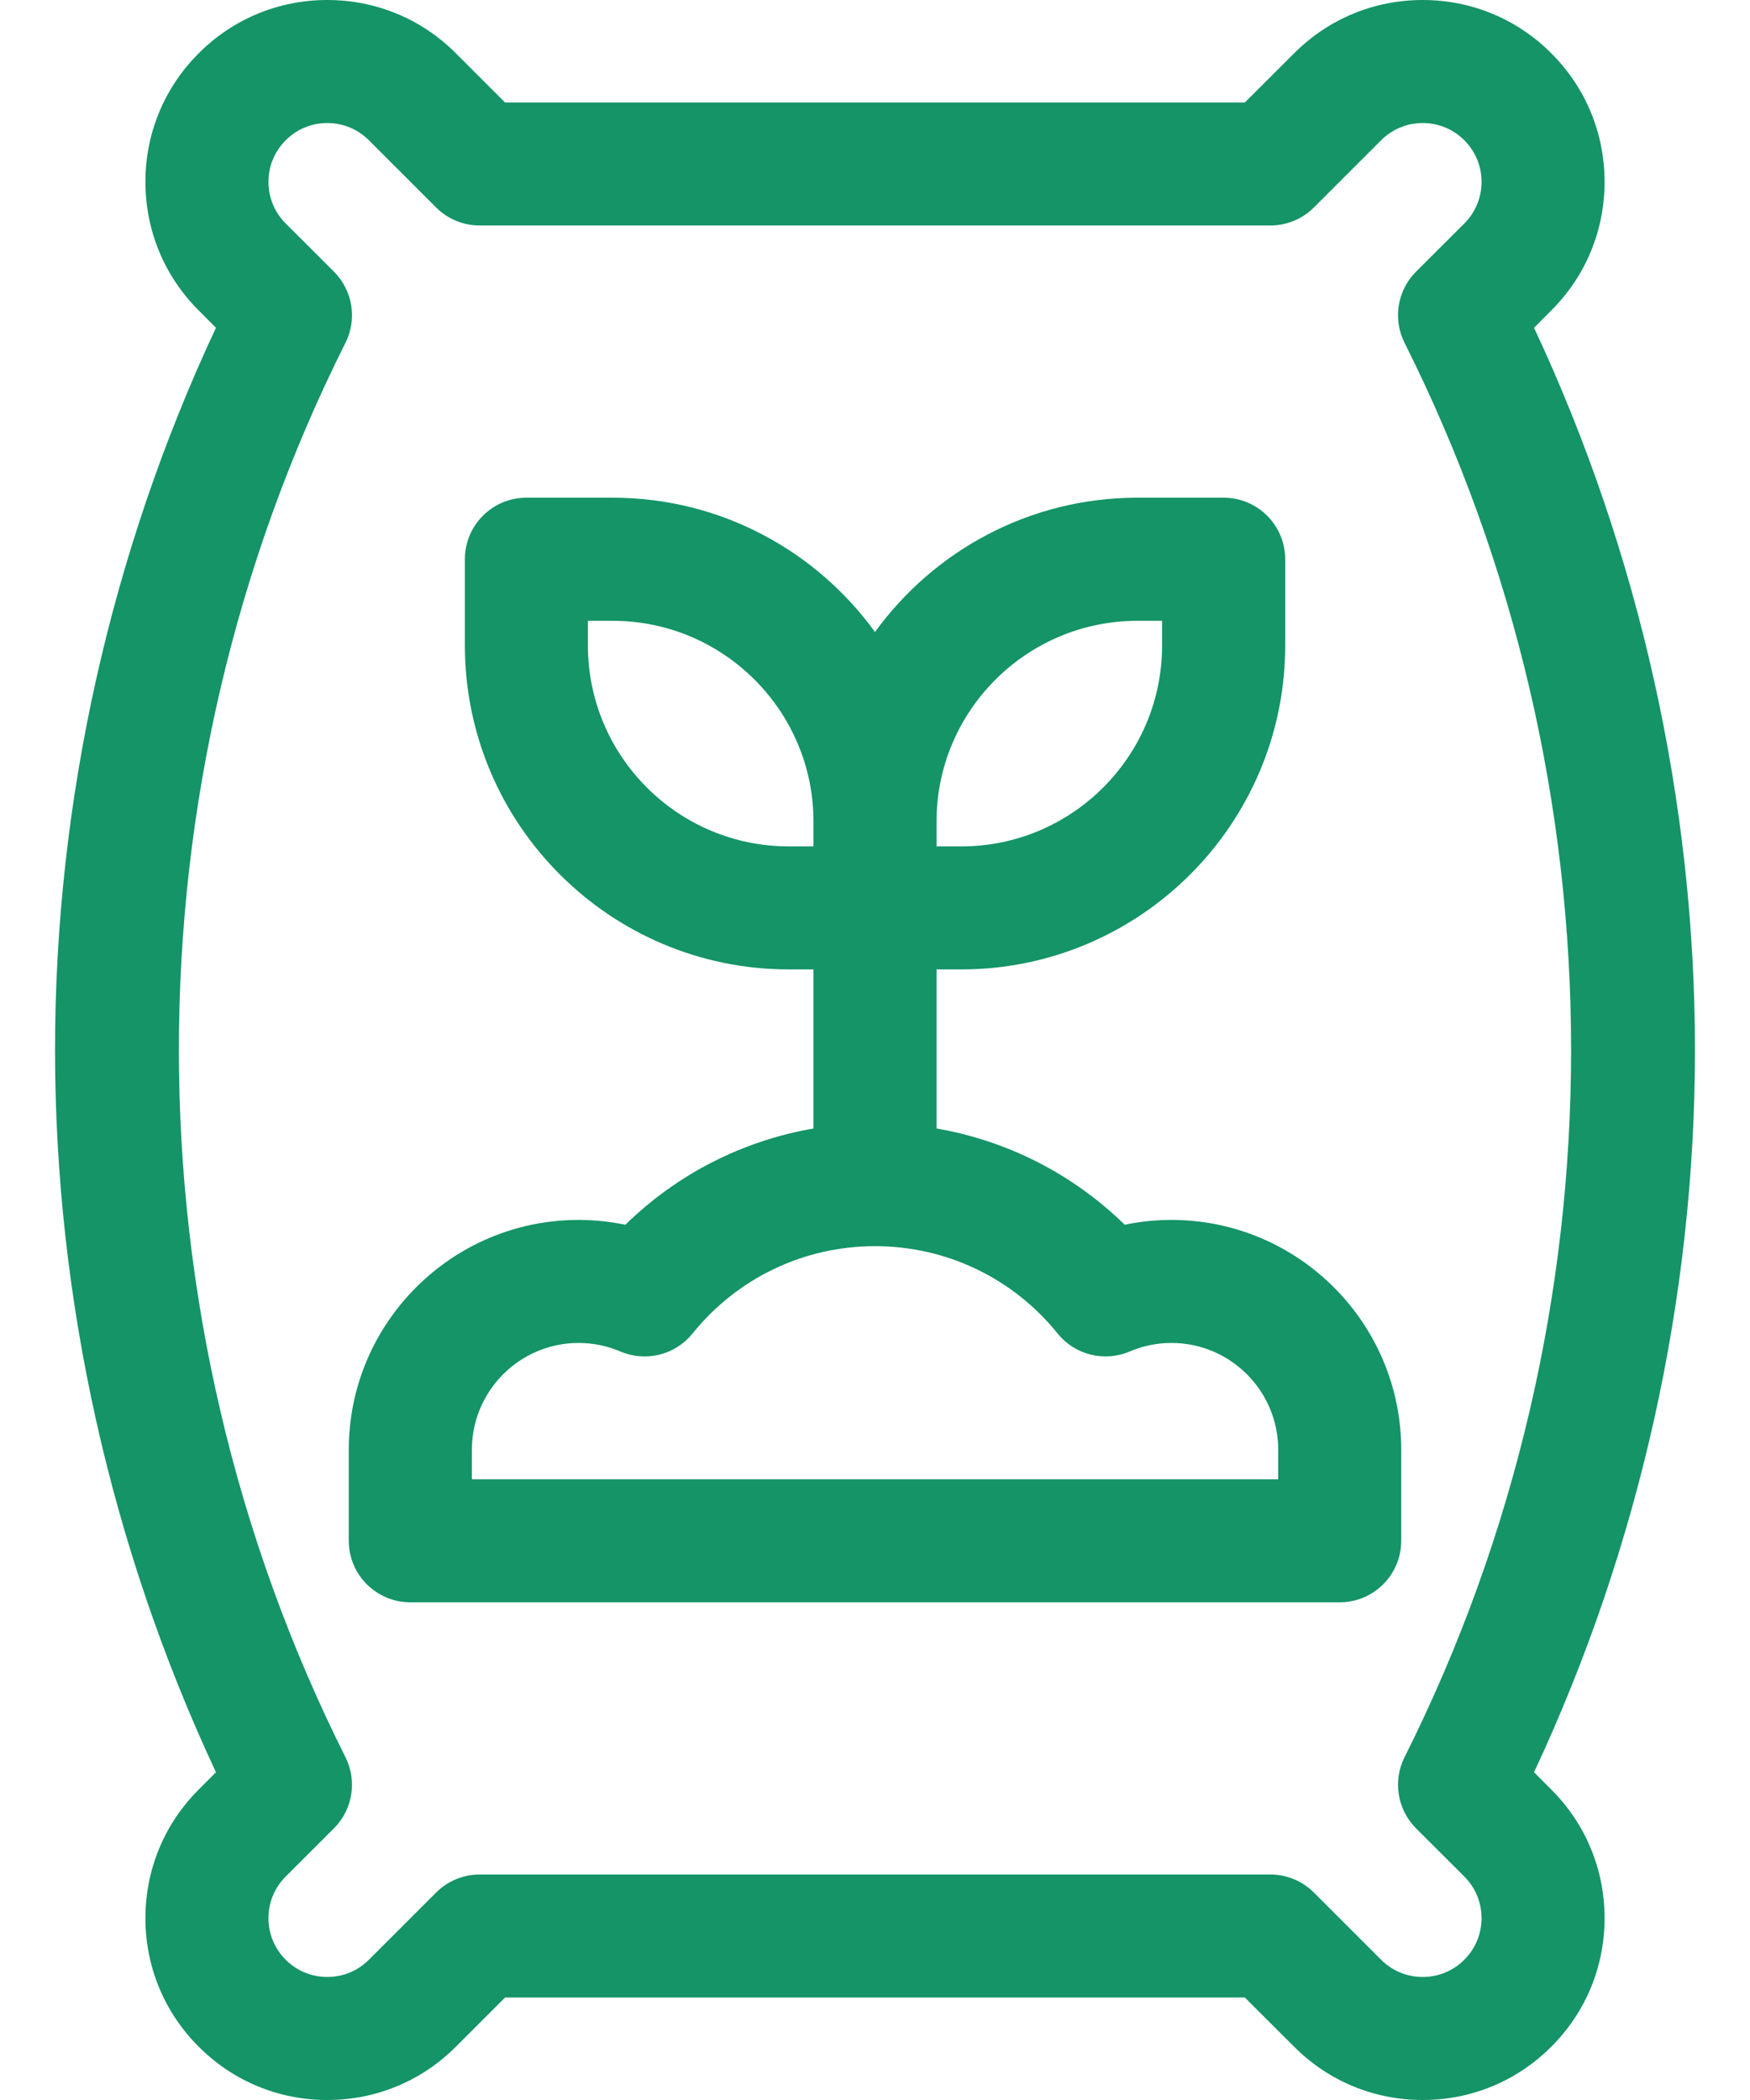
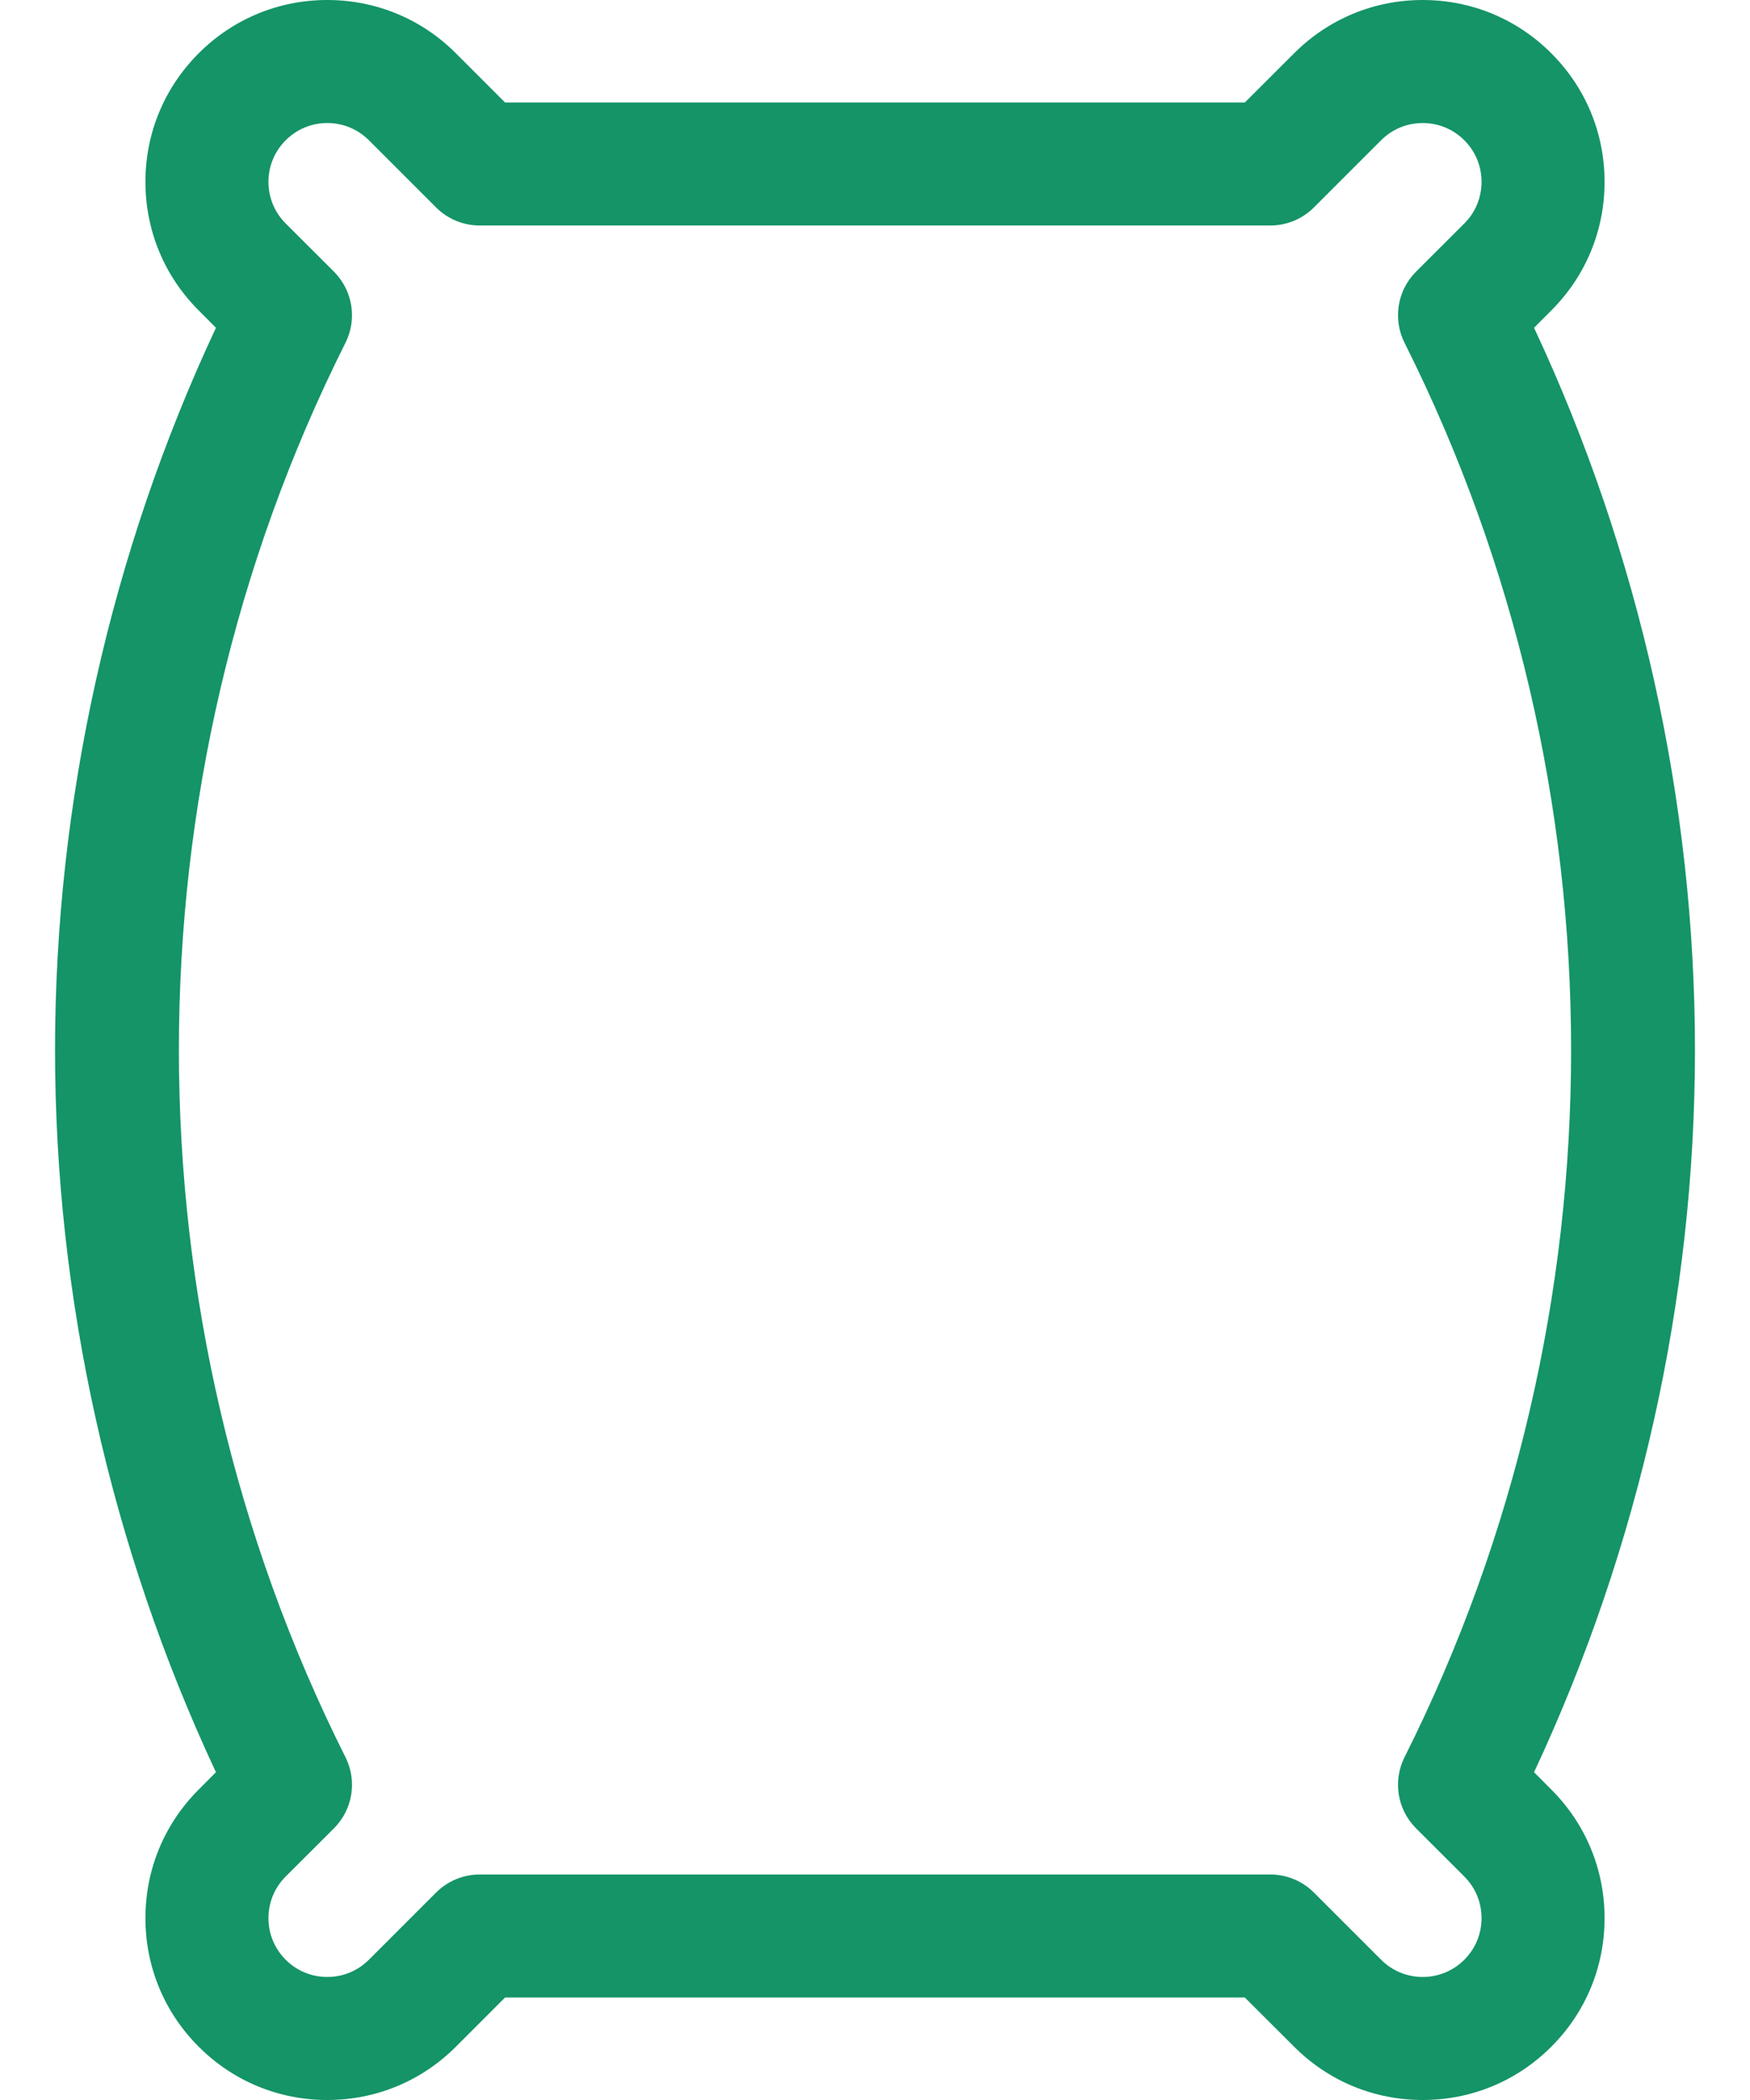
<svg xmlns="http://www.w3.org/2000/svg" width="20" height="24" viewBox="0 0 20 24" fill="none">
  <g id="Group">
    <path id="Vector" d="M17.532 20.254C18.736 17.682 19.371 14.84 19.371 12C19.371 9.16 18.736 6.318 17.532 3.746L17.729 3.548C18.122 3.156 18.338 2.634 18.338 2.079C18.338 1.523 18.122 1.001 17.729 0.609C17.337 0.216 16.815 0 16.259 0C15.704 0 15.182 0.216 14.79 0.609L14.227 1.171H5.772L5.21 0.609C4.818 0.216 4.296 0 3.74 0C3.185 0 2.663 0.216 2.271 0.609C1.878 1.001 1.662 1.523 1.662 2.078C1.662 2.634 1.878 3.156 2.271 3.548L2.468 3.746C1.264 6.318 0.629 9.16 0.629 12C0.629 14.84 1.264 17.682 2.468 20.254L2.271 20.452C1.878 20.844 1.662 21.366 1.662 21.922C1.662 22.477 1.878 22.999 2.271 23.391C2.663 23.784 3.185 24 3.74 24C4.296 24 4.818 23.784 5.21 23.391L5.772 22.829H14.227L14.79 23.391C15.182 23.784 15.704 24 16.259 24C16.815 24 17.337 23.784 17.729 23.391C18.122 22.999 18.338 22.477 18.338 21.922C18.338 21.366 18.122 20.844 17.729 20.452L17.532 20.254ZM16.735 22.397C16.608 22.524 16.439 22.594 16.259 22.594C16.08 22.594 15.911 22.524 15.784 22.397L15.016 21.629C14.884 21.497 14.705 21.423 14.519 21.423H5.481C5.295 21.423 5.116 21.497 4.984 21.629L4.216 22.397C4.089 22.524 3.92 22.594 3.74 22.594C3.561 22.594 3.392 22.524 3.265 22.397C3.138 22.27 3.068 22.101 3.068 21.922C3.068 21.742 3.138 21.573 3.265 21.446L3.817 20.895C4.031 20.68 4.084 20.353 3.948 20.082C1.41 15.021 1.41 8.979 3.948 3.918C4.084 3.647 4.031 3.32 3.817 3.105L3.265 2.554C3.138 2.427 3.068 2.258 3.068 2.078C3.068 1.899 3.138 1.73 3.265 1.603C3.392 1.476 3.561 1.406 3.74 1.406C3.92 1.406 4.089 1.476 4.216 1.603L4.984 2.371C5.116 2.503 5.295 2.577 5.481 2.577H14.519C14.705 2.577 14.884 2.503 15.016 2.371L15.784 1.603C15.911 1.476 16.08 1.406 16.259 1.406C16.439 1.406 16.608 1.476 16.735 1.603C16.862 1.73 16.932 1.899 16.932 2.078C16.932 2.258 16.862 2.427 16.735 2.554L16.183 3.105C15.969 3.319 15.916 3.647 16.052 3.918C18.59 8.978 18.59 15.021 16.052 20.082C15.916 20.353 15.969 20.68 16.183 20.895L16.735 21.446C16.862 21.573 16.932 21.742 16.932 21.922C16.932 22.101 16.862 22.27 16.735 22.397Z" fill="#149467" />
-     <path id="Vector_2" d="M16.014 16.568C16.014 15.12 14.836 13.942 13.388 13.942C13.207 13.942 13.028 13.96 12.854 13.997C12.262 13.418 11.514 13.037 10.703 12.897V11.079H10.986C13.027 11.079 14.688 9.419 14.688 7.377V6.392C14.688 6.003 14.373 5.688 13.985 5.688H12.999C11.766 5.688 10.673 6.294 10 7.223C9.327 6.294 8.234 5.688 7.002 5.688H6.016C5.627 5.688 5.313 6.003 5.313 6.392V7.377C5.313 9.419 6.973 11.079 9.014 11.079H9.297V12.897C8.486 13.037 7.739 13.418 7.147 13.997C6.972 13.961 6.793 13.942 6.612 13.942C5.164 13.942 3.986 15.12 3.986 16.568V17.609C3.986 17.997 4.301 18.312 4.689 18.312H15.311C15.699 18.312 16.014 17.997 16.014 17.609V16.568ZM12.999 7.095H13.281V7.377C13.281 8.643 12.252 9.673 10.986 9.673H10.703V9.39C10.703 8.124 11.733 7.095 12.999 7.095ZM6.719 7.377V7.095H7.002C8.267 7.095 9.297 8.124 9.297 9.39V9.673H9.014C7.749 9.673 6.719 8.643 6.719 7.377ZM14.608 16.906H5.393V16.568C5.393 15.896 5.94 15.348 6.612 15.348C6.778 15.348 6.939 15.381 7.09 15.446C7.38 15.569 7.716 15.486 7.914 15.241C8.426 14.606 9.186 14.242 10 14.242C10.815 14.242 11.575 14.606 12.087 15.24C12.284 15.485 12.621 15.569 12.91 15.446C13.061 15.381 13.222 15.348 13.388 15.348C14.061 15.348 14.608 15.896 14.608 16.568V16.906Z" fill="#149467" />
  </g>
</svg>